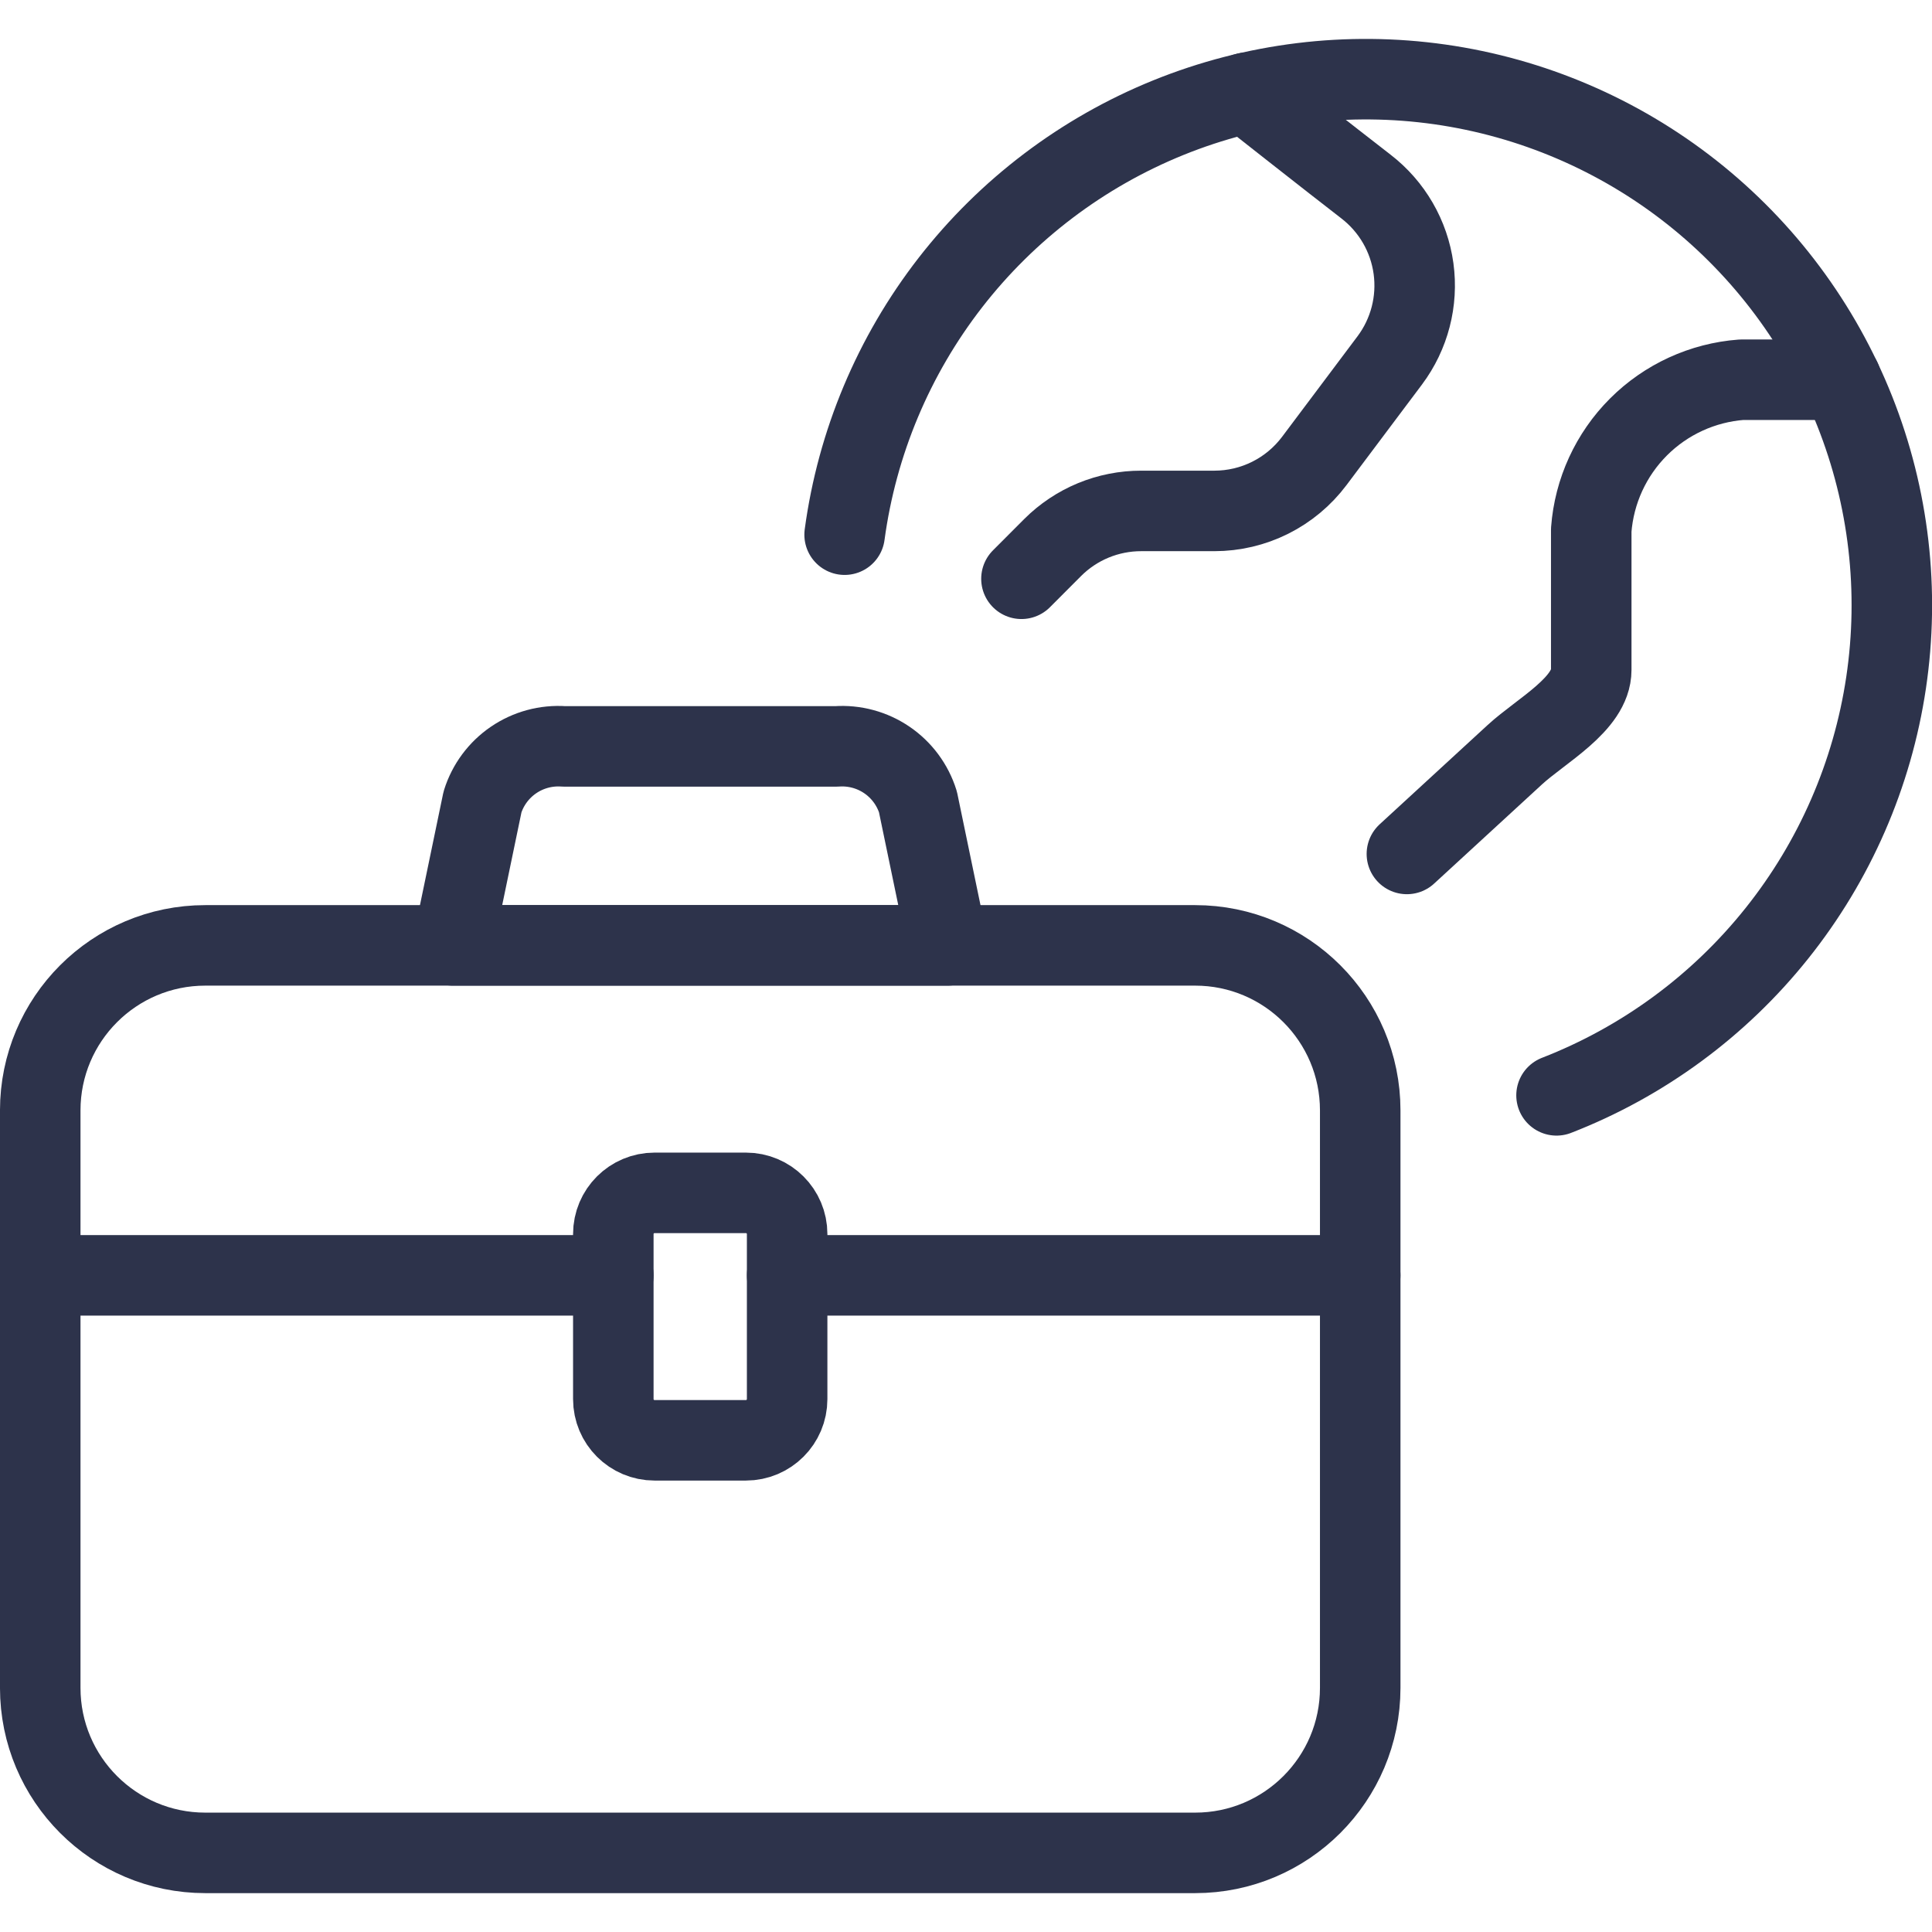
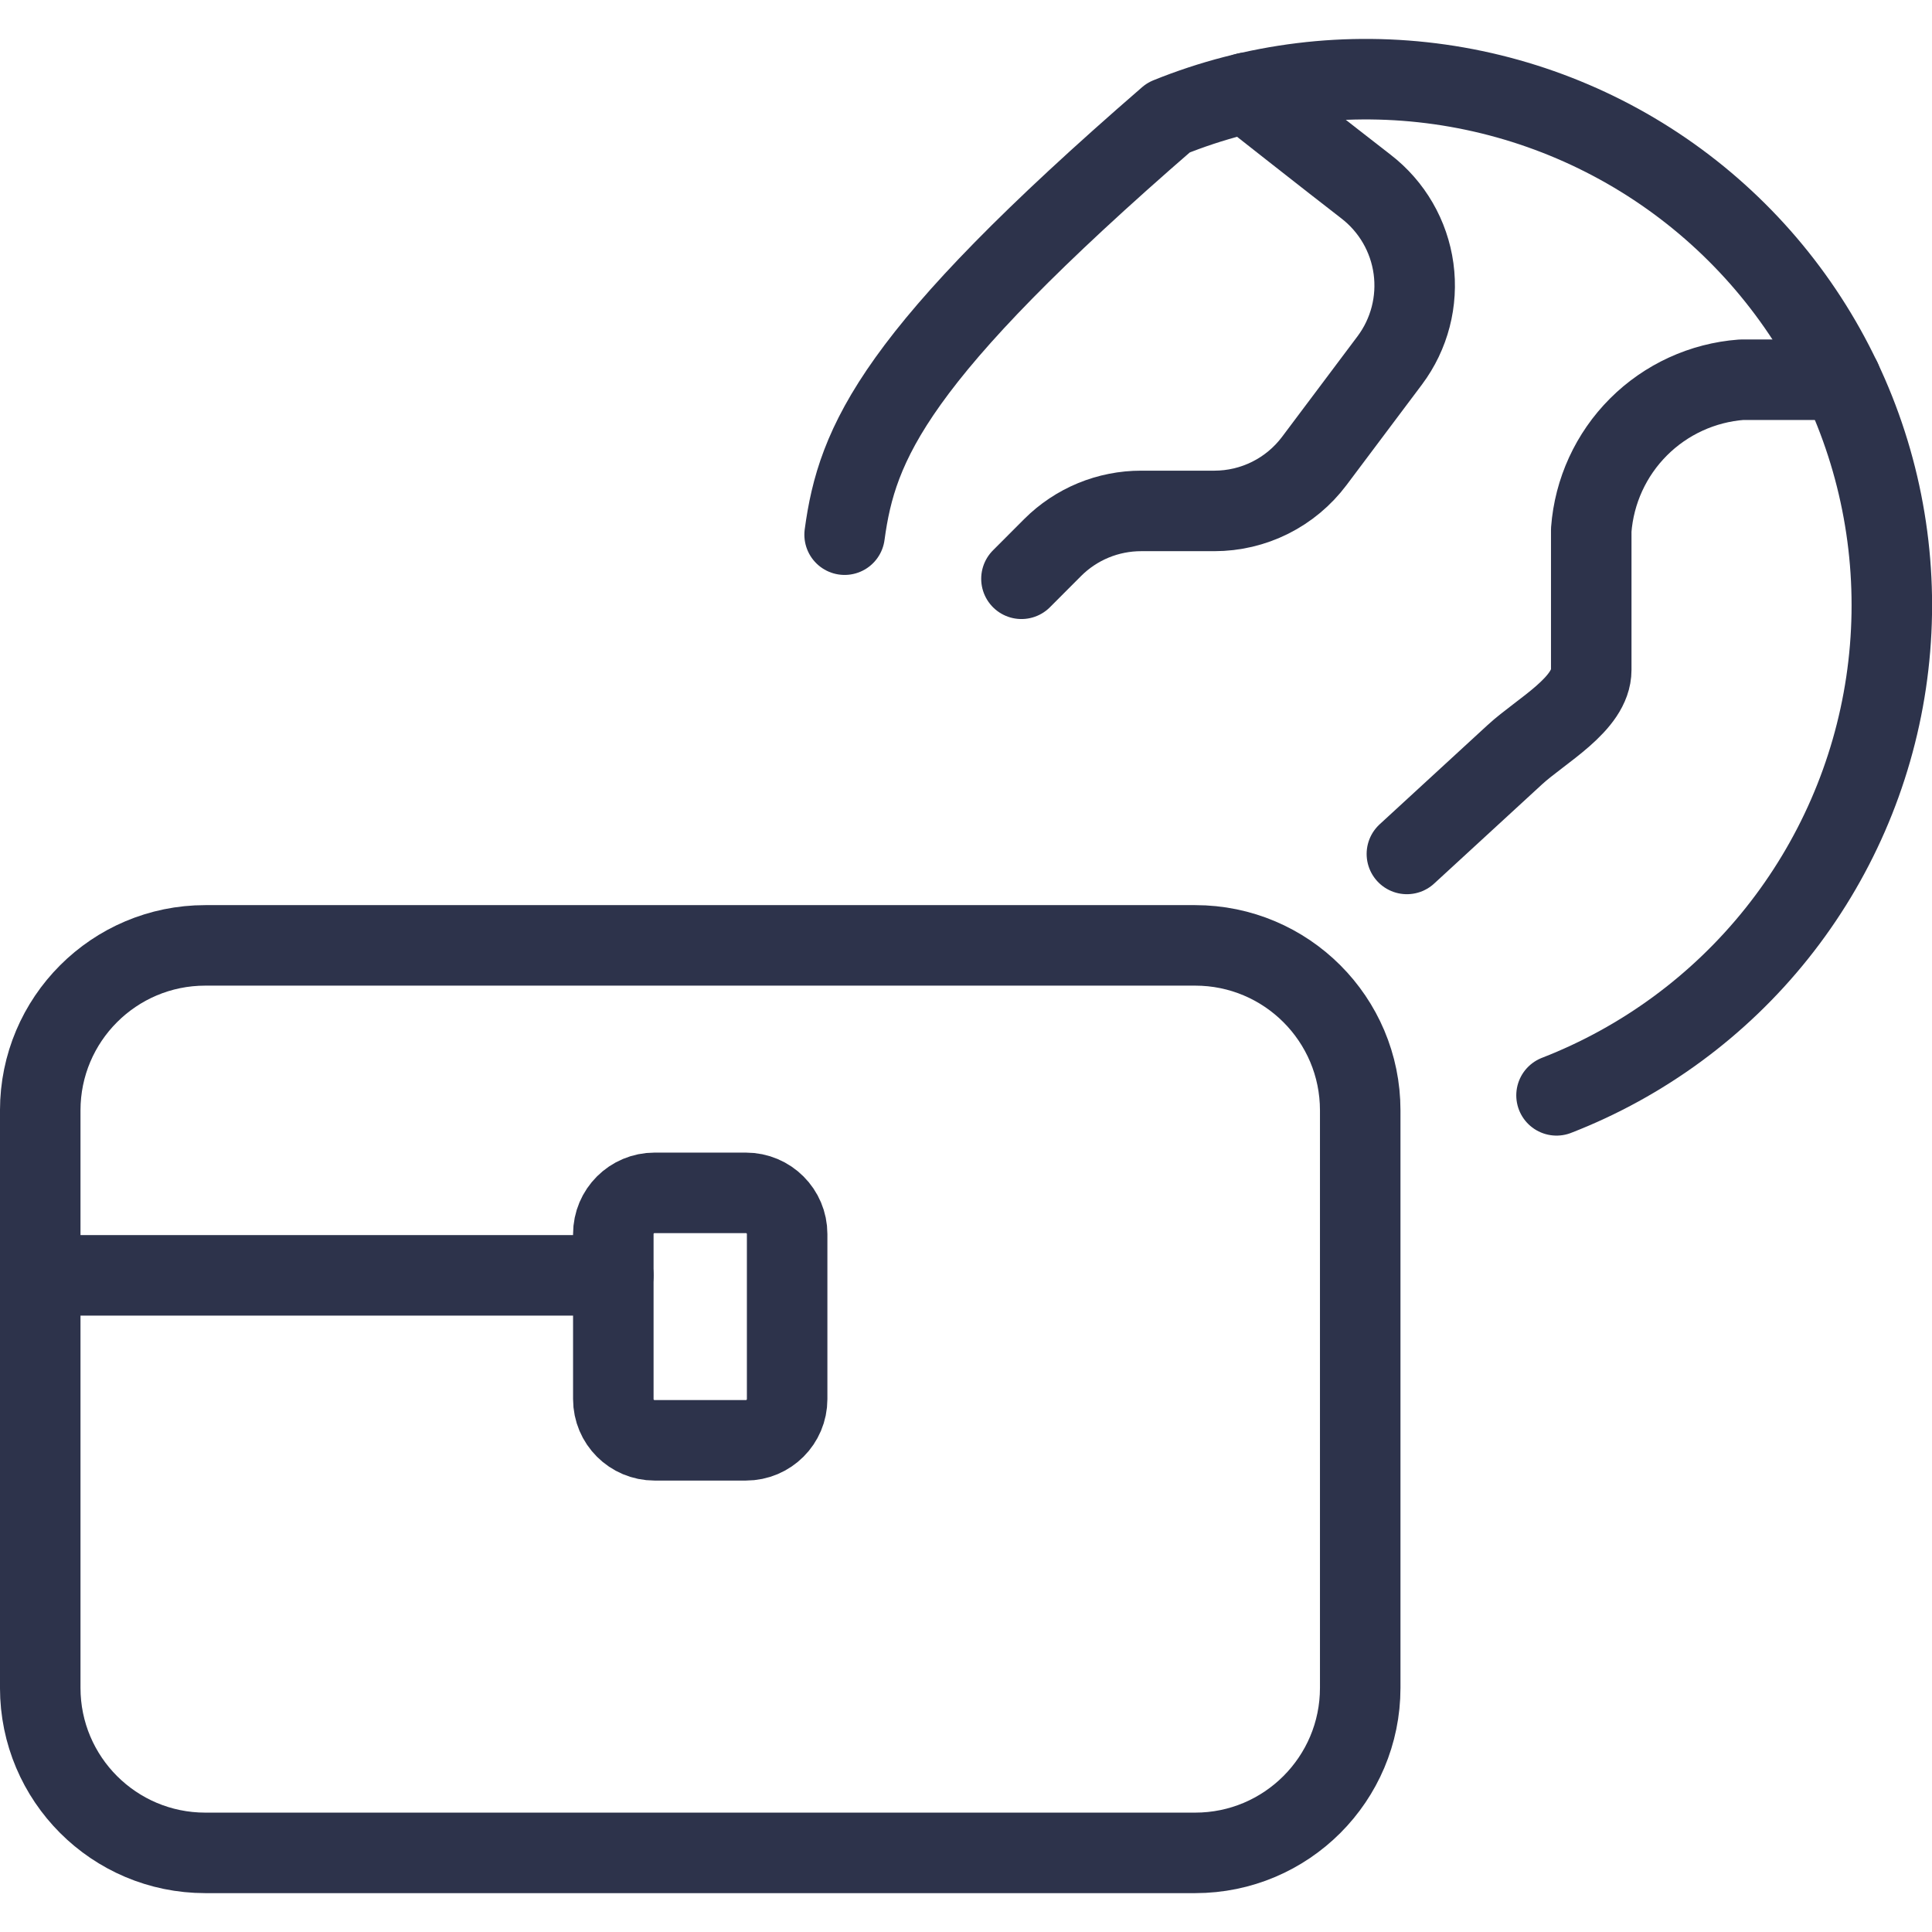
<svg xmlns="http://www.w3.org/2000/svg" width="64" height="64" viewBox="0 0 64 64" fill="none">
  <g clip-path="url(#clip0_1741_18736)">
    <path d="M39.592 31.317H6.8C3.781 31.317 1.333 33.765 1.333 36.784V55.912C1.333 58.931 3.781 61.379 6.8 61.379H39.592C42.611 61.379 45.059 58.931 45.059 55.912V36.784C45.059 33.765 42.611 31.317 39.592 31.317Z" stroke="#2D334B" stroke-width="2.667" stroke-linecap="round" stroke-linejoin="round" />
    <path d="M1.333 42.248H20.317" stroke="#2D334B" stroke-width="2.667" stroke-linecap="round" stroke-linejoin="round" />
-     <path d="M26.075 42.248H45.059" stroke="#2D334B" stroke-width="2.667" stroke-linecap="round" stroke-linejoin="round" />
-     <path d="M31.395 31.317H14.997L15.984 26.563C16.161 25.998 16.523 25.509 17.013 25.175C17.502 24.842 18.089 24.683 18.68 24.725H27.712C28.303 24.683 28.89 24.842 29.379 25.175C29.869 25.509 30.231 25.998 30.408 26.563L31.395 31.317Z" stroke="#2D334B" stroke-width="2.667" stroke-linecap="round" stroke-linejoin="round" />
-     <path d="M51.562 36.285C54.425 35.172 56.943 33.321 58.86 30.92C60.777 28.52 62.026 25.655 62.479 22.617C62.932 19.579 62.574 16.474 61.44 13.619C60.307 10.764 58.439 8.259 56.026 6.358C53.612 4.457 50.739 3.229 47.698 2.796C44.657 2.364 41.555 2.743 38.707 3.896C35.86 5.049 33.368 6.934 31.483 9.36C29.599 11.786 28.39 14.668 27.979 17.712" stroke="#2D334B" stroke-width="2.667" stroke-linecap="round" stroke-linejoin="round" />
+     <path d="M51.562 36.285C54.425 35.172 56.943 33.321 58.86 30.92C60.777 28.52 62.026 25.655 62.479 22.617C62.932 19.579 62.574 16.474 61.44 13.619C60.307 10.764 58.439 8.259 56.026 6.358C53.612 4.457 50.739 3.229 47.698 2.796C44.657 2.364 41.555 2.743 38.707 3.896C29.599 11.786 28.39 14.668 27.979 17.712" stroke="#2D334B" stroke-width="2.667" stroke-linecap="round" stroke-linejoin="round" />
    <path d="M60.989 12.579H57.688C56.4 12.676 55.19 13.231 54.277 14.144C53.364 15.057 52.809 16.267 52.712 17.555V22.192C52.712 23.323 51.051 24.2 50.181 25L46.605 28.288" stroke="#2D334B" stroke-width="2.667" stroke-linecap="round" stroke-linejoin="round" />
    <path d="M41.285 3.075C41.285 3.075 44.189 5.363 45.251 6.181C46.112 6.845 46.678 7.821 46.825 8.899C46.972 9.976 46.689 11.068 46.037 11.939L43.536 15.272C43.15 15.785 42.651 16.202 42.076 16.489C41.502 16.776 40.868 16.925 40.227 16.925H37.805C37.261 16.924 36.721 17.031 36.218 17.238C35.715 17.446 35.257 17.751 34.872 18.136L33.837 19.173" stroke="#2D334B" stroke-width="2.667" stroke-linecap="round" stroke-linejoin="round" />
    <path d="M24.709 39.515H21.683C20.928 39.515 20.317 40.126 20.317 40.88V46.347C20.317 47.101 20.928 47.712 21.683 47.712H24.709C25.463 47.712 26.075 47.101 26.075 46.347V40.88C26.075 40.126 25.463 39.515 24.709 39.515Z" stroke="#2D334B" stroke-width="2.667" stroke-linecap="round" stroke-linejoin="round" />
  </g>
  <defs>
    <clipPath id="clip0_1741_18736">
      <rect width="64" height="64" fill="white" />
    </clipPath>
  </defs>
</svg>